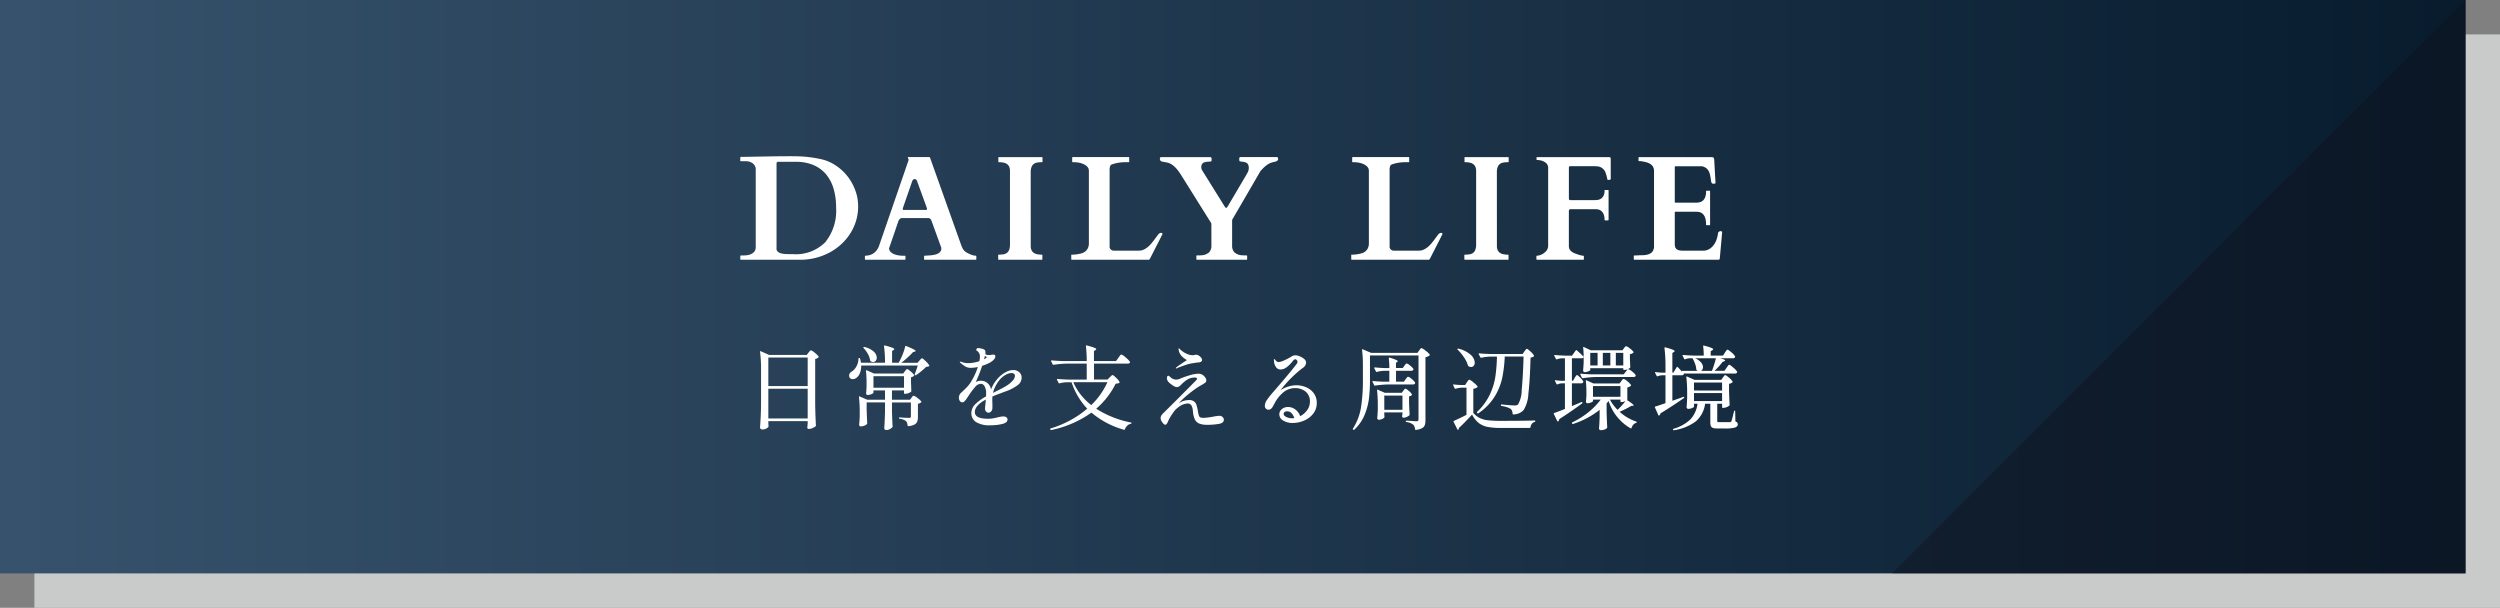
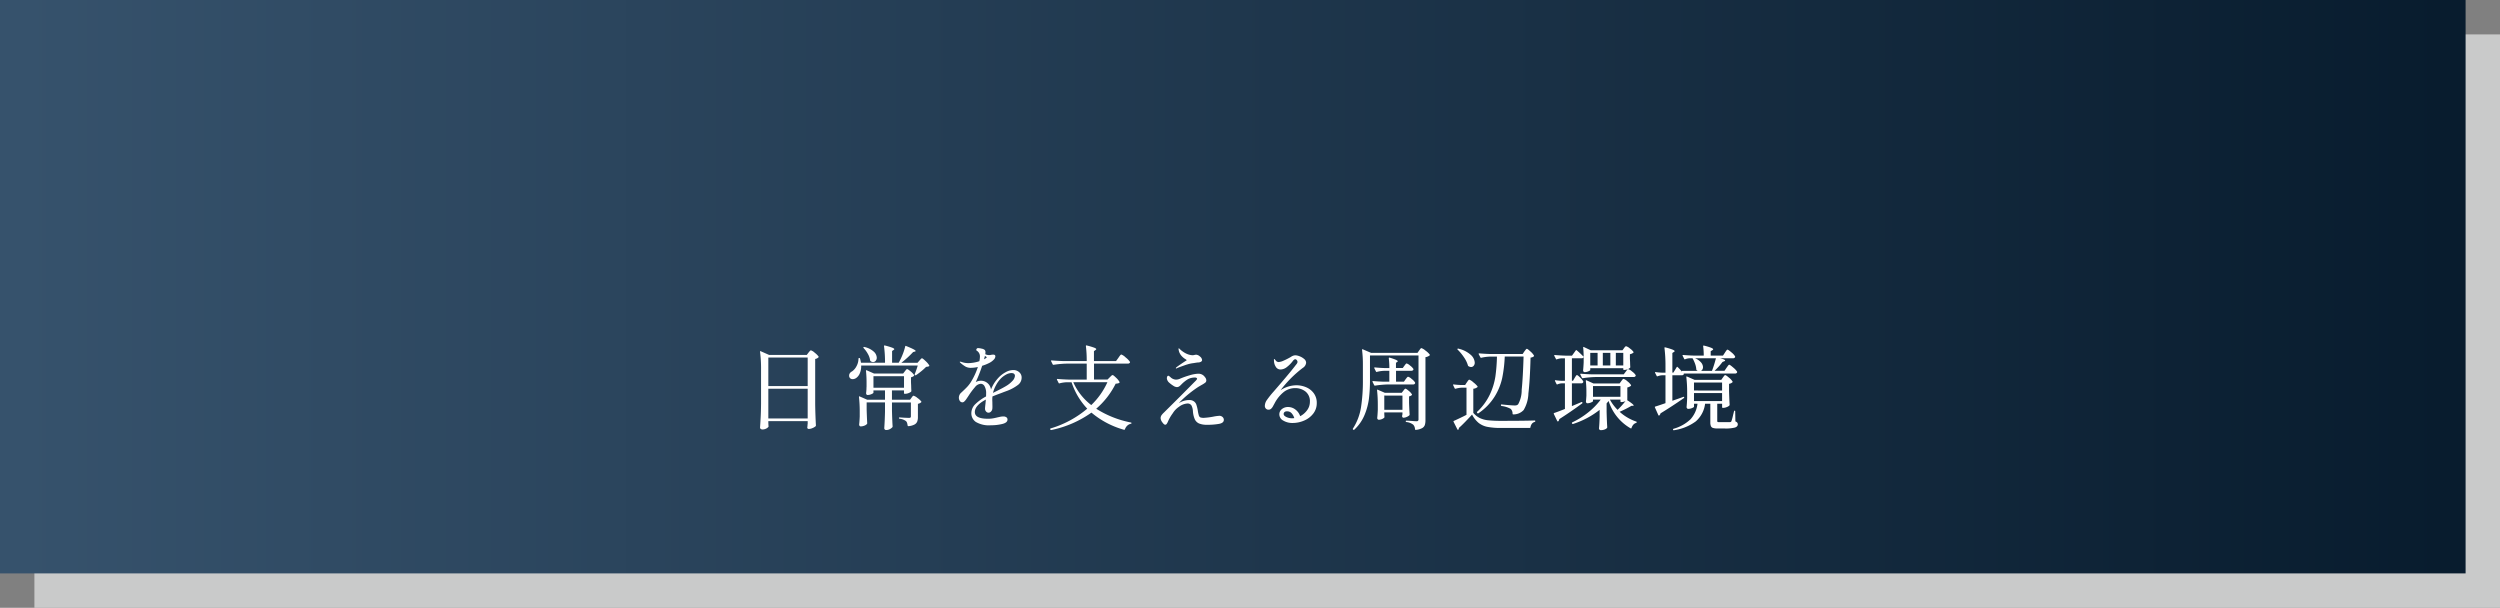
<svg xmlns="http://www.w3.org/2000/svg" id="location_selectbtn" width="436" height="106" viewBox="0 0 436 106">
  <rect x="0" y="0" width="436" height="106" fill="#808080" stroke="none" />
  <defs>
    <linearGradient id="linear-gradient" y1="0.5" x2="1" y2="0.5" gradientUnits="objectBoundingBox">
      <stop offset="0" stop-color="#36526c" />
      <stop offset="1" stop-color="#081c2e" />
    </linearGradient>
  </defs>
  <g id="OFF_bg">
    <rect id="長方形_5487" data-name="長方形 5487" width="430" height="100" transform="translate(6 6)" fill="#c9caca" />
    <rect id="長方形_5456" data-name="長方形 5456" width="430" height="100" fill="url(#linear-gradient)" />
-     <path id="パス_17415" data-name="パス 17415" d="M100,100H0L100,0Z" transform="translate(329.998 0.001)" fill="#11111a" opacity="0.41" />
  </g>
  <g id="テキストー本文_16px" data-name="テキストー本文 16px" transform="translate(132.556 60.234)">
    <path id="パス_17817" data-name="パス 17817" d="M-82.592.032q.016.192.016.3a.759.759,0,0,0,.016.176l.016.064q0,.192-.336.392a1.413,1.413,0,0,1-.736.2.459.459,0,0,1-.3-.1.281.281,0,0,1-.12-.224q.064-.944.112-1.832t.064-2.328V-9.28a22.381,22.381,0,0,0-.176-3.1v-.032q0-.064.032-.08a.114.114,0,0,1,.1.016l1.44.64h6.576l.3-.4q.064-.08.2-.24t.232-.16a1.825,1.825,0,0,1,.672.432,3.019,3.019,0,0,1,.656.656q.048.064-.032.144a1.028,1.028,0,0,1-.56.272v7.92q.032,2,.128,3.664a.217.217,0,0,1-.064.16,1.916,1.916,0,0,1-.536.312,1.69,1.69,0,0,1-.648.152.239.239,0,0,1-.256-.24.673.673,0,0,1,.016-.16A.994.994,0,0,0-75.76.48a1.959,1.959,0,0,1,.032-.3V-.288h-6.864ZM-75.728-6.4v-4.976h-6.864V-6.4Zm-6.864.464V-.752h6.864V-5.936Zm26.352-4.912q.064-.064.208-.232t.24-.168q.128,0,.632.488a3.351,3.351,0,0,1,.632.744.113.113,0,0,1-.048.16,1.582,1.582,0,0,1-.5.1,9.255,9.255,0,0,1-.824.752q-.488.4-.92.688a.16.16,0,0,1-.192,0q-.1-.048-.048-.176a14.482,14.482,0,0,0,.528-1.5H-66.4a3.2,3.2,0,0,1-.232,1.352,1.837,1.837,0,0,1-.632.824,1.125,1.125,0,0,1-.608.208.64.64,0,0,1-.448-.16A.6.6,0,0,1-68.5-8.24a.705.705,0,0,1,.136-.416.956.956,0,0,1,.36-.3,2.428,2.428,0,0,0,.784-.9,2.776,2.776,0,0,0,.352-1.3q0-.144.128-.144a.125.125,0,0,1,.144.112q.048.16.1.392t.064.328h4.192a21.425,21.425,0,0,0-.176-2.9q0-.16.16-.112a11.579,11.579,0,0,1,1.28.384q.352.144.352.256,0,.064-.128.144l-.256.176v2.048h1.152a11.06,11.06,0,0,0,.68-1.424,9.606,9.606,0,0,0,.456-1.424q.032-.144.176-.064,1.648.656,1.648.864,0,.064-.144.1l-.3.08a17.16,17.16,0,0,1-2.048,1.872h2.816Zm-9.728-2.176q-.1-.1-.016-.16a.121.121,0,0,1,.16-.032,3.529,3.529,0,0,1,1.624.808,1.5,1.5,0,0,1,.52,1.048.829.829,0,0,1-.184.544.568.568,0,0,1-.456.224.727.727,0,0,1-.416-.144.216.216,0,0,1-.1-.144A3.1,3.1,0,0,0-65.224-12,4.864,4.864,0,0,0-65.968-13.024Zm7.184,4.048q.048-.064.136-.176a1.189,1.189,0,0,1,.144-.16.181.181,0,0,1,.12-.048q.144,0,.624.408a2.515,2.515,0,0,1,.592.632q.048.064-.032.144a1.141,1.141,0,0,1-.512.24v.848l.032.672q0,.288.032.832v.048q0,.144-.376.312a1.718,1.718,0,0,1-.7.168h-.08a.113.113,0,0,1-.128-.128v-.464h-2.1v1.632h3.152l.256-.352.12-.16a.92.92,0,0,1,.128-.144.181.181,0,0,1,.12-.048,1.867,1.867,0,0,1,.672.392,2.937,2.937,0,0,1,.672.616q.048.064-.032.144a1.143,1.143,0,0,1-.56.256v2.3a2.23,2.23,0,0,1-.12.792,1.047,1.047,0,0,1-.472.52,2.746,2.746,0,0,1-1.056.288h-.032q-.08,0-.112-.112a3.459,3.459,0,0,0-.1-.464.741.741,0,0,0-.184-.3A2.142,2.142,0,0,0-59.68-.7q-.128-.032-.128-.128,0-.112.128-.112.368.032.84.056t.792.024a.371.371,0,0,0,.256-.064.312.312,0,0,0,.064-.224v-2.4h-3.3V-2.1q.048,1.824.112,2.72a.259.259,0,0,1-.048.16,1.658,1.658,0,0,1-.44.328,1.337,1.337,0,0,1-.648.152.3.3,0,0,1-.232-.1.321.321,0,0,1-.088-.224q.1-1.44.128-2.88V-3.552h-3.2v1.264q.048,1.536.1,2.352a.2.2,0,0,1-.048.144A1.082,1.082,0,0,1-65.84.5a1.712,1.712,0,0,1-.64.128.236.236,0,0,1-.2-.1A.363.363,0,0,1-66.752.3q.064-.544.1-1.408v-.88A22.833,22.833,0,0,0-66.784-4.5v-.032q0-.112.128-.064l1.312.576h3.1V-5.648h-2.016v.4q0,.1-.344.248a1.673,1.673,0,0,1-.68.152.215.215,0,0,1-.192-.1.394.394,0,0,1-.064-.224q.048-.368.064-.752a3.449,3.449,0,0,1,.016-.368v-.72a19.139,19.139,0,0,0-.1-2.048v-.032q0-.112.128-.064l1.264.56h5.088Zm-.144.848h-5.328v2.016h5.328ZM-39.856-9.2a1.507,1.507,0,0,1,1.008.368,1.2,1.2,0,0,1,.432.96,1.579,1.579,0,0,1-.664,1.288,7.454,7.454,0,0,1-1.752.968l-.736.272q-.272.112-.88.336t-1.056.416a5.6,5.6,0,0,0-.016.96q0,.144.008.576a5.132,5.132,0,0,1-.008.56.818.818,0,0,1-.216.512.6.6,0,0,1-.456.224.553.553,0,0,1-.424-.208.7.7,0,0,1-.184-.48q0-.208.08-.88l.064-.72q-1.92,1.024-1.92,2.176,0,1.168,2.288,1.168a5.03,5.03,0,0,0,.84-.064q.376-.064.824-.176.08-.016.4-.088a2.772,2.772,0,0,1,.608-.072.892.892,0,0,1,.544.144.472.472,0,0,1,.192.4q0,.544-.92.768a8.335,8.335,0,0,1-1.976.224,4.492,4.492,0,0,1-2.632-.584,1.81,1.81,0,0,1-.776-1.512,2.184,2.184,0,0,1,.672-1.568,8.152,8.152,0,0,1,1.888-1.36q.016-.176.016-.5a2.431,2.431,0,0,0-.272-1.28.769.769,0,0,0-.64-.432,1.4,1.4,0,0,0-1.016.568A13.255,13.255,0,0,0-47.616-4.8l-.176.272q-.048.064-.24.352a2.427,2.427,0,0,1-.368.448.5.5,0,0,1-.32.16.543.543,0,0,1-.472-.24A1.007,1.007,0,0,1-49.36-4.4a1.157,1.157,0,0,1,.4-.848l.24-.224q.448-.416.776-.76a5.712,5.712,0,0,0,.616-.776,11.877,11.877,0,0,0,1.28-2.72,6.38,6.38,0,0,1-1.216.144A1.912,1.912,0,0,1-48.2-9.8a5.55,5.55,0,0,1-.936-.7.176.176,0,0,1-.064-.112q0-.048.08-.048a.932.932,0,0,1,.224.048,3.416,3.416,0,0,0,1.168.208,6.413,6.413,0,0,0,.84-.072,6.142,6.142,0,0,0,1.1-.264,3.982,3.982,0,0,0,.1-.784,1.165,1.165,0,0,0-.512-1.024q-.128-.08-.128-.16a.4.4,0,0,1,.1-.232.287.287,0,0,1,.224-.088,2.974,2.974,0,0,1,.632.1,1.067,1.067,0,0,1,.536.24.6.6,0,0,1,.112.4,2.6,2.6,0,0,1-.032.32,1.455,1.455,0,0,0,.688.16,1.123,1.123,0,0,0,.352-.048,2.078,2.078,0,0,1,.336-.032q.384,0,.384.3a.847.847,0,0,1-.264.56,2.835,2.835,0,0,1-.68.528,7.413,7.413,0,0,1-1.36.56,24.739,24.739,0,0,1-1.12,2.848,1.8,1.8,0,0,1,.848-.24A1.749,1.749,0,0,1-43.76-5.792a6.183,6.183,0,0,1,.576-1.144,7.26,7.26,0,0,1,.768-.968,4.874,4.874,0,0,1,1.176-.9A2.8,2.8,0,0,1-39.856-9.2Zm-5.12-1.872q.3-.176.352-.208.112-.064.112-.128t-.128-.144l-.176-.112Zm3.776,4.7A4.706,4.706,0,0,0-40.024-7.3a1.444,1.444,0,0,0,.44-.872q0-.5-.624-.5a2.061,2.061,0,0,0-.944.28,3.807,3.807,0,0,0-.992.776A5.214,5.214,0,0,0-42.912-6.5a5.313,5.313,0,0,0-.5,1.288l.192-.1.352-.176Q-41.856-5.984-41.2-6.368Zm19.664-4.96q.048-.08.168-.248a2.063,2.063,0,0,1,.2-.248.221.221,0,0,1,.144-.08,2.232,2.232,0,0,1,.752.512,3.415,3.415,0,0,1,.736.752.145.145,0,0,1,0,.16.412.412,0,0,1-.384.16h-5.872v2.784h2.352l.384-.384q.064-.064.24-.232a.49.49,0,0,1,.272-.168q.128,0,.608.472a2.836,2.836,0,0,1,.592.728q.048.064-.032.144a.567.567,0,0,1-.256.112,3.127,3.127,0,0,1-.384.048,13.985,13.985,0,0,1-3.392,4.368,17.521,17.521,0,0,0,6.048,2.4q.112.032.112.112t-.128.112A1.308,1.308,0,0,0-19.992.5a1.641,1.641,0,0,0-.408.632.134.134,0,0,1-.176.08A15.062,15.062,0,0,1-26.24-1.776a18.483,18.483,0,0,1-7.008,3.04h-.032a.145.145,0,0,1-.128-.08l-.016-.032a.093.093,0,0,1-.016-.064q0-.08.1-.112a17.621,17.621,0,0,0,6.368-3.44,12.293,12.293,0,0,1-2.736-4.608H-30.5a5.522,5.522,0,0,0-1.3.192q-.128.032-.16-.064l-.288-.56-.016-.064q0-.08.112-.08.864.08,1.936.112h3.152V-10.32h-3.488a17.154,17.154,0,0,0-2.288.208h-.048a.135.135,0,0,1-.112-.08l-.272-.544a.093.093,0,0,1-.016-.064q0-.08.112-.08.88.08,1.952.112h4.16a20.476,20.476,0,0,0-.144-2.608v-.032q0-.128.144-.08a12.1,12.1,0,0,1,1.3.384q.36.144.36.256,0,.08-.128.16l-.272.192v1.728h3.856Zm-7.872,4.256a10.239,10.239,0,0,0,3.136,3.984,12.822,12.822,0,0,0,2.816-3.984Zm17.952-2.4a.057.057,0,0,1-.064-.064q0-.048.128-.16.24-.192.76-.544t.824-.544q.176-.1.176-.128T-9.7-11a.754.754,0,0,0-.1-.072,3.04,3.04,0,0,1-.768-.64,2.054,2.054,0,0,1-.48-1.152q0-.128.048-.128.032,0,.136.1l.136.136a4.452,4.452,0,0,0,.544.416,3.691,3.691,0,0,0,.7.368,2.739,2.739,0,0,0,.912.192,1.539,1.539,0,0,0,.288-.048,1.527,1.527,0,0,1,.3-.048,1.075,1.075,0,0,1,.672.32.866.866,0,0,1,.368.608q0,.288-.448.4a1.71,1.71,0,0,1-.336.032q-.272.032-.656.1a6.943,6.943,0,0,0-.744.128,9.521,9.521,0,0,0-.936.288q-1.088.384-1.264.48A.213.213,0,0,1-11.456-9.472Zm7.488,8.256a.835.835,0,0,1,.592.208.654.654,0,0,1,.224.5q0,.544-.84.7a11.313,11.313,0,0,1-2.072.16,3.532,3.532,0,0,1-1.4-.224,1.486,1.486,0,0,1-.752-.736,4.224,4.224,0,0,1-.328-1.44A2.517,2.517,0,0,0-8.8-3.024a.773.773,0,0,0-.736-.336,2.705,2.705,0,0,0-1.424.56,3.743,3.743,0,0,0-1.112,1.16A7.416,7.416,0,0,0-12.88-.256a2.065,2.065,0,0,1-.24.448.322.322,0,0,1-.256.144q-.208,0-.5-.416a1.315,1.315,0,0,1-.3-.72.887.887,0,0,1,.144-.5,3.133,3.133,0,0,1,.448-.5l.256-.256q1.216-1.2,2.688-2.672T-8.3-7.088q.48-.448.48-.592a.2.2,0,0,0-.08-.136.376.376,0,0,0-.256-.072A2.462,2.462,0,0,0-9.5-7.552a5.932,5.932,0,0,0-1.008.816l-.216.216a1.17,1.17,0,0,1-.3.224.705.705,0,0,1-.32.072,1.2,1.2,0,0,1-.592-.216,5.453,5.453,0,0,1-.72-.536,1.152,1.152,0,0,1-.432-.784.74.74,0,0,1,.064-.3.206.206,0,0,1,.192-.144.213.213,0,0,1,.128.048.969.969,0,0,1,.08.064l.128.1a1.469,1.469,0,0,0,.992.464,1.774,1.774,0,0,0,.672-.144,13.408,13.408,0,0,1,1.68-.6A5.842,5.842,0,0,1-7.6-8.56a1.357,1.357,0,0,1,1.152.592.9.9,0,0,1,.24.576A.485.485,0,0,1-6.392-7a4.394,4.394,0,0,1-.616.392l-.576.336A18.95,18.95,0,0,0-9.168-5.12a17.888,17.888,0,0,0-1.44,1.28,5.049,5.049,0,0,0-.384.416,3.316,3.316,0,0,1,1.824-.544A1.3,1.3,0,0,1-8.32-3.7a1.211,1.211,0,0,1,.376.536,6.9,6.9,0,0,1,.248,1,5.01,5.01,0,0,0,.192.9.524.524,0,0,0,.272.328,1.784,1.784,0,0,0,.608.072,12.082,12.082,0,0,0,1.632-.208A7.881,7.881,0,0,1-3.968-1.216ZM9.488-6.544A4.363,4.363,0,0,1,11.2-6.2a3.152,3.152,0,0,1,1.336,1.048,2.8,2.8,0,0,1,.52,1.712,2.925,2.925,0,0,1-.608,1.832A3.928,3.928,0,0,1,10.864-.392,5.048,5.048,0,0,1,8.832.032,3.063,3.063,0,0,1,7.216-.384a1.24,1.24,0,0,1-.688-1.088,1.143,1.143,0,0,1,.44-.912,1.65,1.65,0,0,1,1.1-.368,2.075,2.075,0,0,1,1.24.424,2.43,2.43,0,0,1,.856,1.176A3.445,3.445,0,0,0,11.376-2.2a2.42,2.42,0,0,0,.48-1.448,2.139,2.139,0,0,0-.768-1.808A2.876,2.876,0,0,0,9.28-6.048a3.253,3.253,0,0,0-1.88.6A6.166,6.166,0,0,0,5.7-3.392q-.064.112-.256.464a1.609,1.609,0,0,1-.376.5.646.646,0,0,1-.408.144.619.619,0,0,1-.48-.192A.662.662,0,0,1,4-2.944a1.85,1.85,0,0,1,.352-1.024,16.6,16.6,0,0,1,1.2-1.5Q8.144-8.448,9.264-9.9q.08-.112.2-.256a1.385,1.385,0,0,0,.176-.256.469.469,0,0,0,.056-.208.482.482,0,0,0-.128-.312.35.35,0,0,0-.256-.152q-.192,0-.416.288A5.5,5.5,0,0,1,7.84-9.72a1.833,1.833,0,0,1-1.1.424.94.94,0,0,1-.744-.344A2.009,2.009,0,0,1,5.6-10.688l-.016-.288q0-.144.064-.144.048,0,.24.24a.643.643,0,0,0,.512.288,2.531,2.531,0,0,0,.872-.248A11.1,11.1,0,0,0,8.56-11.5a1.413,1.413,0,0,1,.752-.272,2.2,2.2,0,0,1,.76.176,2.6,2.6,0,0,1,.792.472.859.859,0,0,1,.336.648,1.175,1.175,0,0,1-.576.9,20.1,20.1,0,0,0-3.888,3.9A5.085,5.085,0,0,1,9.488-6.544ZM8.752-.784a3.4,3.4,0,0,0,.384-.032,2.238,2.238,0,0,0-.464-.848A1.046,1.046,0,0,0,7.856-2a.608.608,0,0,0-.432.136.435.435,0,0,0-.144.328q0,.3.472.528A2.3,2.3,0,0,0,8.752-.784Zm13.584-6.7a27.084,27.084,0,0,1-.176,3.232,11.022,11.022,0,0,1-.776,2.9A7.258,7.258,0,0,1,19.6,1.2a.117.117,0,0,1-.176,0l-.032-.016a.135.135,0,0,1-.032-.176A9.519,9.519,0,0,0,20.768-2.68,29.866,29.866,0,0,0,21.1-7.472v-2.672a20.03,20.03,0,0,0-.144-2.56v-.032q0-.128.128-.08l1.456.624h8.08l.288-.416.136-.184a1.6,1.6,0,0,1,.144-.176.168.168,0,0,1,.12-.056,2.137,2.137,0,0,1,.728.448,3.165,3.165,0,0,1,.728.688q.048.064-.032.144a1.51,1.51,0,0,1-.72.3V-.464A2.707,2.707,0,0,1,31.9.392a1.019,1.019,0,0,1-.48.544,2.82,2.82,0,0,1-1.088.3H30.3q-.08,0-.112-.112a1.233,1.233,0,0,0-.3-.784A2.291,2.291,0,0,0,28.7-.128q-.128-.032-.128-.128,0-.112.1-.112.208,0,.48.016l.528.032q.48.048.752.048a.4.4,0,0,0,.288-.08.377.377,0,0,0,.08-.272v-11.12H22.336Zm6-2.464q.064-.08.184-.24t.216-.16a1.606,1.606,0,0,1,.592.368,2.342,2.342,0,0,1,.576.576l.016.064a.223.223,0,0,1-.12.2.566.566,0,0,1-.3.072H26.88v1.9h1.376l.3-.432q.064-.08.136-.176a1.639,1.639,0,0,1,.152-.176.221.221,0,0,1,.144-.08,1.6,1.6,0,0,1,.624.392,2.352,2.352,0,0,1,.592.616.4.4,0,0,1,0,.16.381.381,0,0,1-.368.176H25.52a17.154,17.154,0,0,0-2.288.208h-.048a.135.135,0,0,1-.112-.08l-.288-.576a.093.093,0,0,1-.016-.064q0-.08.112-.08.848.08,1.872.112h.96v-1.9H24.9a5.891,5.891,0,0,0-1.36.192q-.128.032-.16-.064l-.288-.576-.016-.064q0-.08.128-.08.72.08,1.632.112h.88a13.256,13.256,0,0,0-.1-1.7q0-.16.16-.112a9.029,9.029,0,0,1,1.1.384q.3.144.3.24a.144.144,0,0,1-.1.128l-.208.144v.912h1.184Zm-.192,4.368q.048-.064.168-.216t.216-.152q.128,0,.568.376a2.318,2.318,0,0,1,.552.6.121.121,0,0,1-.032.16,1.076,1.076,0,0,1-.464.208v1.12q.048,1.344.1,2.048A.287.287,0,0,1,29.2-1.3a1.487,1.487,0,0,1-.464.28,1.467,1.467,0,0,1-.56.136q-.176,0-.24-.24l.016-.16L28-1.488v-.32H24.832v.3q.016.176.016.28a.715.715,0,0,0,.016.168v.064q0,.128-.328.3a1.443,1.443,0,0,1-.664.168.236.236,0,0,1-.2-.1A.363.363,0,0,1,23.6-.848q.064-.56.1-1.424v-.88a22.833,22.833,0,0,0-.128-2.512V-5.7q0-.112.128-.064l1.216.528h2.96Zm-3.312.832v2.48H28v-2.48Zm12.8-8q-.1-.1-.016-.16a.127.127,0,0,1,.16-.016A4.8,4.8,0,0,1,39.92-11.84a1.959,1.959,0,0,1,.688,1.344.821.821,0,0,1-.184.552.576.576,0,0,1-.456.216.88.88,0,0,1-.448-.144.154.154,0,0,1-.1-.128,4.83,4.83,0,0,0-.688-1.416A8.413,8.413,0,0,0,37.632-12.752Zm11.632.3q.064-.08.152-.2a1.637,1.637,0,0,1,.152-.184A.184.184,0,0,1,49.7-12.9q.128,0,.624.464a2.867,2.867,0,0,1,.608.7.121.121,0,0,1-.032.16,1.082,1.082,0,0,1-.56.208q-.1,3.984-.376,6.256a6,6,0,0,1-.824,2.88,2.4,2.4,0,0,1-1.808.768.113.113,0,0,1-.128-.128,1.153,1.153,0,0,0-.32-.832A4.411,4.411,0,0,0,45.3-2.928a.143.143,0,0,1-.128-.144v-.016q.016-.144.144-.112,1.7.176,2.272.176a1.034,1.034,0,0,0,.352-.048.676.676,0,0,0,.24-.16,5.148,5.148,0,0,0,.616-2.512q.216-2.128.328-5.808H45.84a23.7,23.7,0,0,1-.44,3.728A10.331,10.331,0,0,1,44.072-4.56a9.741,9.741,0,0,1-2.824,2.9q-.1.08-.176-.032l-.048-.048a.128.128,0,0,1,.016-.192,9.936,9.936,0,0,0,2.2-3,11.419,11.419,0,0,0,.968-3.144,29.275,29.275,0,0,0,.272-3.472H43.456a7.919,7.919,0,0,0-1.712.208H41.7a.135.135,0,0,1-.112-.08l-.288-.544-.016-.064q0-.08.112-.08.864.08,1.936.112H48.96ZM39.232-7.056a2.3,2.3,0,0,0,.136-.192,1.149,1.149,0,0,1,.152-.192.221.221,0,0,1,.144-.08,2.145,2.145,0,0,1,.7.464,3.994,3.994,0,0,1,.728.7.113.113,0,0,1-.048.16,1.256,1.256,0,0,1-.688.256v4.208a3.65,3.65,0,0,0,1.128.9,4.354,4.354,0,0,0,1.432.392,20.908,20.908,0,0,0,2.272.1q4.032,0,5.856-.064.128,0,.128.112a.155.155,0,0,1-.112.144.878.878,0,0,0-.488.32,1.368,1.368,0,0,0-.248.608A.13.13,0,0,1,50.192.9H45.2A12.2,12.2,0,0,1,42.824.712,3.606,3.606,0,0,1,41.3.032a4.652,4.652,0,0,1-1.16-1.472q-.5.56-1.16,1.24T37.84.9V.944a.405.405,0,0,1-.08.24.11.11,0,0,1-.1.04.116.116,0,0,1-.08-.072L36.912-.176a.108.108,0,0,1,.064-.16q1.248-.56,2.192-1.056V-6.128h-.736a4.385,4.385,0,0,0-1.168.192h-.048a.135.135,0,0,1-.112-.08l-.256-.528-.016-.064q0-.112.128-.08a12.448,12.448,0,0,0,1.28.1h.688Zm18.8-.768q.064-.1.144-.232a1.387,1.387,0,0,1,.136-.2.16.16,0,0,1,.12-.064q.128,0,.56.432a2.819,2.819,0,0,1,.544.672.277.277,0,0,1-.016.16.365.365,0,0,1-.352.176H57.552v3.968l1.664-.7a.065.065,0,0,1,.048-.016.113.113,0,0,1,.112.08.129.129,0,0,1-.048.176q-2,1.472-3.984,2.736a.586.586,0,0,1-.176.384A.093.093,0,0,1,55.1-.24a.113.113,0,0,1-.112-.08L54.4-1.536,54.384-1.6a.113.113,0,0,1,.08-.112q.432-.128,1.872-.7V-6.88h-.544a2.2,2.2,0,0,0-.752.176.093.093,0,0,1-.064.016.113.113,0,0,1-.112-.08l-.256-.512a.178.178,0,0,1-.016-.08q0-.08.112-.064a8.591,8.591,0,0,0,1.056.1h.576v-3.92h-.56a2.738,2.738,0,0,0-.848.176.108.108,0,0,1-.16-.064l-.288-.544a.093.093,0,0,1-.016-.064q0-.08.128-.08.864.08,1.936.112h1.04l.656-.912a.1.1,0,0,1,.176-.016q.24.192.568.5t.632.624q0-.8-.08-1.6v-.032q0-.064.032-.08a.114.114,0,0,1,.1.016l1.184.56h5.536l.256-.352q.032-.048.112-.152a.806.806,0,0,1,.144-.152.213.213,0,0,1,.128-.048,1.738,1.738,0,0,1,.648.384,2.54,2.54,0,0,1,.632.608q.048.064-.032.144a1.325,1.325,0,0,1-.592.256v.8l.032.64q0,.272.032.784A.19.19,0,0,1,67.7-9.6a1.134,1.134,0,0,1-.44.264,1.566,1.566,0,0,1-.552.12H66.64a.113.113,0,0,1-.128-.128V-9.52h-5.76v.32q0,.08-.328.224a1.6,1.6,0,0,1-.648.144.236.236,0,0,1-.2-.1.363.363,0,0,1-.072-.224q.064-.56.1-1.424v-.88a.38.38,0,0,1-.384.208H57.552v3.92h.192Zm4-2.176v-2.192h-1.28V-10Zm2.224,0v-2.192H62.944V-10Zm2.256,0v-2.192h-1.3V-10ZM61.744-7.984a17.154,17.154,0,0,0-2.288.208h-.048a.135.135,0,0,1-.112-.08l-.272-.56a.093.093,0,0,1-.016-.064q0-.08.112-.08.88.08,1.952.112h5.52l.336-.448.152-.2a2.124,2.124,0,0,1,.168-.2.184.184,0,0,1,.128-.064,1.8,1.8,0,0,1,.664.408,2.406,2.406,0,0,1,.632.632.327.327,0,0,1,0,.144.372.372,0,0,1-.368.192Zm4.416.72q.064-.08.184-.24t.216-.16a1.75,1.75,0,0,1,.656.416,2.657,2.657,0,0,1,.64.656.121.121,0,0,1-.032.16,1.467,1.467,0,0,1-.608.272v2.144l-.032.064q1.136.736,1.136.928,0,.064-.128.064h-.256a17.639,17.639,0,0,1-2.064,1.04,8.28,8.28,0,0,0,2.88,1.7q.1.016.1.1a.13.13,0,0,1-.032.1.2.2,0,0,1-.08.048,1,1,0,0,0-.472.3,1.577,1.577,0,0,0-.312.56q-.016.128-.16.08a8.385,8.385,0,0,1-3.84-4.768l-.352.416v1.44q.048,1.808.112,2.7a.259.259,0,0,1-.048.16,1.072,1.072,0,0,1-.416.256,1.848,1.848,0,0,1-.672.112.276.276,0,0,1-.224-.1.339.339,0,0,1-.08-.224q.08-.752.112-2.032V-2.256A14.77,14.77,0,0,1,57.744.208H57.7a.135.135,0,0,1-.112-.08L57.568.1a.093.093,0,0,1-.016-.064.138.138,0,0,1,.064-.112,13.974,13.974,0,0,0,2.808-1.76,12.131,12.131,0,0,0,2.152-2.208H61.232v.256q0,.1-.328.24a1.6,1.6,0,0,1-.648.144.215.215,0,0,1-.192-.1A.394.394,0,0,1,60-3.728q.032-.208.08-1.008v-.672a16.782,16.782,0,0,0-.1-1.9v-.032q0-.064.032-.08a.114.114,0,0,1,.1.016l1.2.544h4.56ZM61.232-6.4v1.872h4.784V-6.4ZM66.9-3.792a1.5,1.5,0,0,1-.672.176h-.08a.113.113,0,0,1-.128-.128v-.3h-1.84A7.577,7.577,0,0,0,65.52-2.256,14.871,14.871,0,0,0,66.9-3.792ZM84.512-9.584q.048-.064.16-.224a2.647,2.647,0,0,1,.184-.24.2.2,0,0,1,.136-.08q.128,0,.688.488a3.315,3.315,0,0,1,.688.728.277.277,0,0,1-.016.16.394.394,0,0,1-.368.16H77.04a.107.107,0,0,1,.016.144.376.376,0,0,1-.352.16H75.072V-3.84l1.9-.672a.106.106,0,0,1,.1-.016.1.1,0,0,1,.064.064v.048a.138.138,0,0,1-.064.112Q74.96-2.832,73.008-1.648a.753.753,0,0,1-.208.368.093.093,0,0,1-.064.016.113.113,0,0,1-.112-.08l-.592-1.328q-.048-.144.064-.16.384-.112,1.776-.592V-8.288h-.56a2.678,2.678,0,0,0-.816.176.108.108,0,0,1-.16-.064L72.064-8.7a.178.178,0,0,1-.016-.08q0-.08.112-.064a9.5,9.5,0,0,0,1.12.1h.592V-9.92a24.8,24.8,0,0,0-.176-3.12v-.032q0-.128.144-.08a10.811,10.811,0,0,1,1.272.392q.36.152.36.264,0,.064-.128.144l-.272.176v3.424h.176l.576-.944q.08-.128.176-.016a8.039,8.039,0,0,1,.736.784V-8.96q0-.1.112-.1h2.64q-.032-.016-.176-.112a.217.217,0,0,1-.064-.16,3.615,3.615,0,0,0-.216-.96,6.063,6.063,0,0,0-.44-.96h-.544a2.2,2.2,0,0,0-.752.176.108.108,0,0,1-.16-.064l-.272-.544a.093.093,0,0,1-.016-.064q0-.08.112-.08.88.08,1.952.112h1.632a12.449,12.449,0,0,0-.1-1.632q0-.16.144-.112a9.249,9.249,0,0,1,1.248.376q.352.152.352.264,0,.08-.144.16l-.288.176v.768H83.9l.336-.512q.048-.08.152-.232a2.39,2.39,0,0,1,.168-.224.177.177,0,0,1,.128-.072q.144,0,.68.464a2.719,2.719,0,0,1,.648.7.4.4,0,0,1,0,.16.4.4,0,0,1-.384.176H83.36q.912.208.912.4,0,.08-.16.128l-.288.112a11.964,11.964,0,0,1-1.392,1.552H84.16ZM79.04-11.248a2.708,2.708,0,0,1,1.048.736,1.326,1.326,0,0,1,.328.816.789.789,0,0,1-.1.384.593.593,0,0,1-.256.256h1.92a19.235,19.235,0,0,0,.688-2.192ZM83.888-7.9l.136-.184a1.6,1.6,0,0,1,.144-.176.168.168,0,0,1,.12-.056q.144,0,.656.44a2.556,2.556,0,0,1,.624.68q.048.064-.032.144a1.116,1.116,0,0,1-.576.256v1.28q.048,1.568.1,2.352a.309.309,0,0,1-.048.16,1.39,1.39,0,0,1-.472.272,1.633,1.633,0,0,1-.584.128h-.08a.113.113,0,0,1-.128-.128v-.592H82.9V-.352q0,.16.064.2a.76.76,0,0,0,.32.04h1.84a.464.464,0,0,0,.152-.048.293.293,0,0,0,.1-.128,10.222,10.222,0,0,0,.3-1.12L85.824-2a.116.116,0,0,1,.128-.112q.08,0,.08.128L86.064-.24a.742.742,0,0,1,.328.216.487.487,0,0,1,.088.3q0,.384-.488.552A6.571,6.571,0,0,1,84.16.992H82.992A2.675,2.675,0,0,1,82.16.9a.586.586,0,0,1-.368-.32,1.736,1.736,0,0,1-.1-.656V-3.328h-.912A4.86,4.86,0,0,1,79.16-.248,8.459,8.459,0,0,1,75.328,1.3H75.3q-.08,0-.112-.1V1.168a.125.125,0,0,1,.1-.128A7.016,7.016,0,0,0,78.248-.624a4.886,4.886,0,0,0,1.208-2.7h-.608v.512q0,.1-.336.24a1.694,1.694,0,0,1-.672.144.258.258,0,0,1-.208-.1.339.339,0,0,1-.08-.224q.064-.624.1-1.552v-.944a22.519,22.519,0,0,0-.144-2.72V-8q0-.112.128-.064l1.312.576H83.6Zm-.144,2.272V-7.024h-4.9v1.392Zm0,.448h-4.9v1.392h4.9Z" transform="translate(84.032 13.501)" fill="#fff" />
  </g>
  <g id="TEXT-headline_26px" data-name="TEXT-headline 26px" transform="translate(129.109 27.246)">
-     <path id="パス_17816" data-name="パス 17816" d="M-85.79,0q-.076,0-.089-.044A.286.286,0,0,1-85.891-.1V-.647A.286.286,0,0,1-85.879-.7q.013-.044.089-.044h.279q.267,0,.66-.032a2.628,2.628,0,0,0,.762-.178A1.61,1.61,0,0,0-83.46-1.4a1.2,1.2,0,0,0,.26-.819V-15.755a1.229,1.229,0,0,0-.171-.667,1.443,1.443,0,0,0-.432-.444,1.808,1.808,0,0,0-.578-.248,2.563,2.563,0,0,0-.6-.076h-.812q-.076,0-.089-.044a.286.286,0,0,1-.013-.057v-.546a.286.286,0,0,1,.013-.057q.013-.044.089-.044h.279l5.218-.089q.736-.013,1.593-.019t1.593-.006q.8,0,1.435.019t1.219.076q.584.057,1.181.146t1.333.241a7.61,7.61,0,0,1,2.622,1.079,8.652,8.652,0,0,1,2.095,1.9,8.99,8.99,0,0,1,1.384,2.476,7.969,7.969,0,0,1,.5,2.78,8.7,8.7,0,0,1-.381,2.6,8.919,8.919,0,0,1-1.06,2.26,9.4,9.4,0,0,1-1.612,1.866A9.91,9.91,0,0,1-70.441-1.2a10.8,10.8,0,0,1-2.374.889A10.688,10.688,0,0,1-75.392,0h-10.4Zm6.208-1.968a.715.715,0,0,0,.235.571,1.473,1.473,0,0,0,.622.3,4.27,4.27,0,0,0,.908.108q.521.013,1.092.013A7.249,7.249,0,0,0-71.07-3.06a8.753,8.753,0,0,0,1.885-6.068,11.454,11.454,0,0,0-.425-3.212A6.948,6.948,0,0,0-70.9-14.854a5.878,5.878,0,0,0-2.184-1.638,7.594,7.594,0,0,0-3.1-.584h-3.072a.309.309,0,0,0-.254.083.428.428,0,0,0-.063.26v14.7ZM-64.16-.6a.09.09,0,0,1,.1-.1,4.745,4.745,0,0,0,.565-.07,2.161,2.161,0,0,0,.66-.241,2.451,2.451,0,0,0,.654-.546,2.932,2.932,0,0,0,.533-1l5.1-14.8q0,.013.006-.013a.209.209,0,0,0,.006-.051.506.506,0,0,0-.07-.222.5.5,0,0,1-.07-.2q0-.063.051-.063h3.682a.419.419,0,0,0,.07.025.115.115,0,0,1,.07.076l5.37,15.069q.127.355.241.609a2.061,2.061,0,0,0,.273.451,1.727,1.727,0,0,0,.4.355,4.153,4.153,0,0,0,.622.324,3.815,3.815,0,0,0,.482.19,1.845,1.845,0,0,0,.584.1.083.083,0,0,1,.083.038.169.169,0,0,1,.019.076V-.1a.15.15,0,0,1-.019.063A.083.083,0,0,1-44.825,0h-8.912a.083.083,0,0,1-.083-.038A.15.15,0,0,1-53.838-.1V-.6a.15.15,0,0,1,.019-.063A.083.083,0,0,1-53.737-.7a.818.818,0,0,0,.1-.006.674.674,0,0,1,.076-.006q.14-.013.4-.025t.565-.044a5.332,5.332,0,0,0,.616-.1,2.288,2.288,0,0,0,.565-.2,1.251,1.251,0,0,0,.419-.349.852.852,0,0,0,.165-.533.746.746,0,0,0-.025-.178l-1.663-4.583q-.013-.025-.044-.114a.731.731,0,0,0-.1-.184.764.764,0,0,0-.178-.171.44.44,0,0,0-.26-.076h-4.583a.492.492,0,0,0-.279.076.922.922,0,0,0-.19.165.88.88,0,0,0-.121.178.511.511,0,0,0-.044.1l-.686,2.012q-.279.819-.463,1.352l-.286.825q-.1.292-.146.425t-.051.165l-.006.032a.3.3,0,0,0,.013.083q.013.044.025.083a1.058,1.058,0,0,0,.375.527,2.166,2.166,0,0,0,.628.33,3.9,3.9,0,0,0,.73.171A5.02,5.02,0,0,0-57.52-.7h.33a.083.083,0,0,1,.083.038.15.15,0,0,1,.019.063v.5a.15.15,0,0,1-.019.063A.083.083,0,0,1-57.19,0h-6.868a.09.09,0,0,1-.1-.1ZM-57.507-9.1a.724.724,0,0,0-.038.127.646.646,0,0,0-.013.127.179.179,0,0,0,.038.121.2.2,0,0,0,.152.044h3.809a.227.227,0,0,0,.184-.057.211.211,0,0,0,.044-.133.472.472,0,0,0-.013-.114.9.9,0,0,0-.038-.114l-1.688-4.634a.5.5,0,0,0-.19-.26.432.432,0,0,0-.229-.083.4.4,0,0,0-.229.1.573.573,0,0,0-.19.26Zm22.265,6.69a1.74,1.74,0,0,0,.133.724,1.158,1.158,0,0,0,.381.47,1.6,1.6,0,0,0,.609.254,3.924,3.924,0,0,0,.806.076.09.09,0,0,1,.1.1V-.1a.186.186,0,0,1-.013.07Q-33.236,0-33.313,0h-7.5A.083.083,0,0,1-40.9-.038.15.15,0,0,1-40.917-.1V-.787A.15.15,0,0,1-40.9-.851a.083.083,0,0,1,.083-.038,5.194,5.194,0,0,0,.806-.057,1.362,1.362,0,0,0,.616-.248A1.218,1.218,0,0,0-39-1.739a2.706,2.706,0,0,0,.14-.965V-15.488a1.74,1.74,0,0,0-.133-.724,1.158,1.158,0,0,0-.381-.47,1.6,1.6,0,0,0-.609-.254,3.924,3.924,0,0,0-.806-.076.09.09,0,0,1-.1-.1V-17.8a.09.09,0,0,1,.1-.1h7.5a.083.083,0,0,1,.083.038.15.15,0,0,1,.019.063v.686a.15.15,0,0,1-.019.063.083.083,0,0,1-.083.038,5.194,5.194,0,0,0-.806.057,1.362,1.362,0,0,0-.616.248,1.218,1.218,0,0,0-.394.546,2.706,2.706,0,0,0-.14.965ZM-28.072,0a.083.083,0,0,1-.083-.038A.15.15,0,0,1-28.173-.1V-.787a.209.209,0,0,1,.013-.063q.013-.038.089-.038h.3q.038,0,.248-.019t.482-.063q.273-.044.565-.121a2.086,2.086,0,0,0,.5-.19,1.663,1.663,0,0,0,.66-.654,1.854,1.854,0,0,0,.216-.9V-15.5a1,1,0,0,0-.3-.749,2.223,2.223,0,0,0-.711-.463,3.541,3.541,0,0,0-.838-.235,4.848,4.848,0,0,0-.679-.063h-.279a.08.08,0,0,1-.083-.044.207.207,0,0,1-.019-.057V-17.8a.15.15,0,0,1,.019-.063.083.083,0,0,1,.083-.038h9.737a.083.083,0,0,1,.083.038.15.15,0,0,1,.019.063v.686a.15.15,0,0,1-.019.063.083.083,0,0,1-.083.038h-.546a7.17,7.17,0,0,0-1.32.114,6.362,6.362,0,0,0-.99.254.558.558,0,0,0-.375.336,2.723,2.723,0,0,0-.083.806V-2.184a.667.667,0,0,0,.229.406.652.652,0,0,0,.457.19h4.443a1.94,1.94,0,0,0,.844-.19,3.267,3.267,0,0,0,.743-.489,5.456,5.456,0,0,0,.635-.654q.292-.355.533-.686l.432-.59a2.1,2.1,0,0,1,.33-.375,1.536,1.536,0,0,1,.146-.076.466.466,0,0,1,.2-.038q.216,0,.216.165a.338.338,0,0,1-.038.152L-14.424-.229a.629.629,0,0,1-.114.165A.208.208,0,0,1-14.691,0ZM-3.738-6.271A.206.206,0,0,0-3.776-6.4l-5.192-8.3q-.216-.343-.463-.692a5.8,5.8,0,0,0-.546-.66,3.953,3.953,0,0,0-.647-.546,2.376,2.376,0,0,0-.755-.336l-.2-.044q-.14-.032-.292-.057l-.292-.051-.2-.038a.363.363,0,0,1-.241-.159.444.444,0,0,1-.114-.26q0-.025.006-.089a.555.555,0,0,1,.025-.121.3.3,0,0,1,.057-.1.127.127,0,0,1,.1-.044h8.62a.167.167,0,0,1,.178.127.8.8,0,0,1,.038.229,1.975,1.975,0,0,1-.019.267q-.019.14-.146.14l-.647.051a1.625,1.625,0,0,0-.521.121.782.782,0,0,0-.343.286.955.955,0,0,0-.127.533,1,1,0,0,0,.152.546l3.872,6.221a3.113,3.113,0,0,0,.184.267.185.185,0,0,0,.146.051.2.2,0,0,0,.159-.1q.07-.1.171-.267l3.06-5.192q.178-.292.362-.647A1.558,1.558,0,0,0,2.788-16a1.387,1.387,0,0,0-.1-.565.71.71,0,0,0-.286-.324,1.389,1.389,0,0,0-.463-.165q-.273-.051-.628-.089a.169.169,0,0,1-.165-.152,1.43,1.43,0,0,1-.025-.254.993.993,0,0,1,.032-.222.167.167,0,0,1,.184-.133H7.726q.1,0,.14.146a.959.959,0,0,1,.038.209.306.306,0,0,1-.083.216.657.657,0,0,1-.2.146,1.288,1.288,0,0,1-.254.089l-.248.057a3.033,3.033,0,0,0-1.1.463,5.621,5.621,0,0,0-.908.806q-.063.063-.184.2a1.6,1.6,0,0,0-.133.165L-.119-6.957v4.481A1.658,1.658,0,0,0,.274-1.295a2.192,2.192,0,0,0,1.4.521q.14.013.355.013h.368a.083.083,0,0,1,.083.038A.15.15,0,0,1,2.5-.66V-.1a.15.15,0,0,1-.019.063A.083.083,0,0,1,2.394,0H-6.251a.083.083,0,0,1-.083-.038A.15.15,0,0,1-6.353-.1V-.66a.15.15,0,0,1,.019-.063.083.083,0,0,1,.083-.038h.362q.222,0,.362-.013a2.192,2.192,0,0,0,1.4-.521,1.658,1.658,0,0,0,.394-1.181ZM20.759,0a.083.083,0,0,1-.083-.038A.15.15,0,0,1,20.658-.1V-.787a.209.209,0,0,1,.013-.063q.013-.038.089-.038h.3q.038,0,.248-.019t.482-.063q.273-.044.565-.121a2.086,2.086,0,0,0,.5-.19,1.663,1.663,0,0,0,.66-.654,1.854,1.854,0,0,0,.216-.9V-15.5a1,1,0,0,0-.3-.749,2.223,2.223,0,0,0-.711-.463,3.541,3.541,0,0,0-.838-.235,4.848,4.848,0,0,0-.679-.063h-.279a.08.08,0,0,1-.083-.044.207.207,0,0,1-.019-.057V-17.8a.15.15,0,0,1,.019-.063.083.083,0,0,1,.083-.038h9.737a.083.083,0,0,1,.083.038.15.15,0,0,1,.019.063v.686a.15.15,0,0,1-.019.063.083.083,0,0,1-.083.038h-.546a7.17,7.17,0,0,0-1.32.114,6.362,6.362,0,0,0-.99.254.558.558,0,0,0-.375.336,2.723,2.723,0,0,0-.083.806V-2.184a.667.667,0,0,0,.229.406.652.652,0,0,0,.457.19h4.443a1.94,1.94,0,0,0,.844-.19,3.267,3.267,0,0,0,.743-.489A5.456,5.456,0,0,0,34.7-2.92q.292-.355.533-.686l.432-.59a2.1,2.1,0,0,1,.33-.375,1.536,1.536,0,0,1,.146-.076.466.466,0,0,1,.2-.038q.216,0,.216.165a.338.338,0,0,1-.038.152L34.407-.229a.629.629,0,0,1-.114.165A.208.208,0,0,1,34.14,0Zm25.3-2.412a1.74,1.74,0,0,0,.133.724,1.158,1.158,0,0,0,.381.47,1.6,1.6,0,0,0,.609.254,3.924,3.924,0,0,0,.806.076.09.09,0,0,1,.1.1V-.1a.186.186,0,0,1-.013.07Q48.064,0,47.988,0h-7.5A.083.083,0,0,1,40.4-.038.15.15,0,0,1,40.384-.1V-.787A.15.15,0,0,1,40.4-.851a.083.083,0,0,1,.083-.038,5.194,5.194,0,0,0,.806-.057,1.362,1.362,0,0,0,.616-.248,1.218,1.218,0,0,0,.394-.546,2.706,2.706,0,0,0,.14-.965V-15.488a1.74,1.74,0,0,0-.133-.724,1.158,1.158,0,0,0-.381-.47,1.6,1.6,0,0,0-.609-.254,3.924,3.924,0,0,0-.806-.076.09.09,0,0,1-.1-.1V-17.8a.09.09,0,0,1,.1-.1h7.5a.083.083,0,0,1,.083.038.15.15,0,0,1,.019.063v.686a.15.15,0,0,1-.019.063.083.083,0,0,1-.083.038,5.194,5.194,0,0,0-.806.057,1.362,1.362,0,0,0-.616.248,1.218,1.218,0,0,0-.394.546,2.706,2.706,0,0,0-.14.965ZM63.131-10.4a4.557,4.557,0,0,0,.47-.032,1.421,1.421,0,0,0,.565-.19,1.33,1.33,0,0,0,.47-.5,1.886,1.886,0,0,0,.2-.946.09.09,0,0,1,.1-.1h.5a.09.09,0,0,1,.1.1v5.1a.083.083,0,0,1-.038.083.15.15,0,0,1-.063.019h-.5a.083.083,0,0,1-.083-.038.15.15,0,0,1-.019-.063,2.319,2.319,0,0,0-.2-1.06,1.459,1.459,0,0,0-.463-.552,1.234,1.234,0,0,0-.552-.209,4.382,4.382,0,0,0-.463-.032h-4.24a.275.275,0,0,0-.229.1.384.384,0,0,0-.076.248v6.081a1.155,1.155,0,0,0,.133.578,1.289,1.289,0,0,0,.368.406,2.521,2.521,0,0,0,.552.3q.317.127.7.241.19.063.406.114a1.616,1.616,0,0,0,.355.051q.076,0,.089.044a.286.286,0,0,1,.013.057v.5a.15.15,0,0,1-.019.063A.083.083,0,0,1,61.125,0H53.051a.083.083,0,0,1-.083-.038A.15.15,0,0,1,52.95-.1V-.6a.209.209,0,0,1,.013-.063q.013-.038.089-.038a1.522,1.522,0,0,0,.362-.057,2.272,2.272,0,0,0,.336-.108,2.516,2.516,0,0,0,.9-.641,1.426,1.426,0,0,0,.349-.971V-16a1.058,1.058,0,0,0-.267-.762,1.763,1.763,0,0,0-.6-.419,2.487,2.487,0,0,0-.635-.178q-.3-.038-.375-.038h-.051a.083.083,0,0,1-.083-.038.15.15,0,0,1-.019-.063v-.3a.15.15,0,0,1,.019-.063.083.083,0,0,1,.083-.038H65.607a.7.7,0,0,1,.229.07q.076.044.076.222v3.453q0,.152-.089.19a.511.511,0,0,1-.2.038h-.254a.557.557,0,0,1-.07-.222q-.044-.209-.121-.5a5.967,5.967,0,0,0-.184-.571,1.538,1.538,0,0,0-.248-.451,2.871,2.871,0,0,0-.343-.317,1.414,1.414,0,0,0-.368-.2,1.834,1.834,0,0,0-.47-.1q-.267-.025-.647-.025h-4.05a.224.224,0,0,0-.254.254v5.37q0,.292.3.292Zm6.8,9.75A.286.286,0,0,1,69.946-.7q.013-.044.089-.044h.279q.533-.038,1.092-.044a3.775,3.775,0,0,0,1.016-.14,1.537,1.537,0,0,0,.749-.47,1.571,1.571,0,0,0,.292-1.047v-13a1.45,1.45,0,0,0-.2-.806,1.554,1.554,0,0,0-.533-.5,2.676,2.676,0,0,0-.749-.286q-.419-.1-.851-.159H70.86a.083.083,0,0,1-.083-.038.15.15,0,0,1-.019-.063v-.5a.15.15,0,0,1,.019-.063.083.083,0,0,1,.083-.038H83.5a.525.525,0,0,1,.33.083.532.532,0,0,1,.127.362l.229,4.063q0,.063-.108.1a.7.7,0,0,1-.2.032.835.835,0,0,1-.2-.025.242.242,0,0,1-.14-.076.9.9,0,0,1-.127-.375q-.038-.248-.083-.552a6.473,6.473,0,0,0-.127-.635,2.275,2.275,0,0,0-.248-.609,1.641,1.641,0,0,0-.451-.489,1.7,1.7,0,0,0-.73-.286H77.246a.146.146,0,0,0-.165.165v6.056a.112.112,0,0,0,.127.127h3.631a2.441,2.441,0,0,0,.628-.083,1.28,1.28,0,0,0,.546-.3,1.54,1.54,0,0,0,.381-.6,2.866,2.866,0,0,0,.146-1,.09.09,0,0,1,.1-.1h.5a.09.09,0,0,1,.1.1v5.814a.083.083,0,0,1-.038.083.15.15,0,0,1-.063.019h-.5a.083.083,0,0,1-.083-.038.15.15,0,0,1-.019-.063,3.72,3.72,0,0,0-.146-1.149,1.768,1.768,0,0,0-.387-.686,1.188,1.188,0,0,0-.552-.33,2.54,2.54,0,0,0-.654-.083H77.208a.112.112,0,0,0-.127.127V-2.7a1.3,1.3,0,0,0,.114.59.8.8,0,0,0,.311.336,1.261,1.261,0,0,0,.451.152,3.593,3.593,0,0,0,.533.038h3.466a2.142,2.142,0,0,0,1.231-.336,2.779,2.779,0,0,0,.8-.819,3.789,3.789,0,0,0,.451-1,5.469,5.469,0,0,0,.184-.889.371.371,0,0,1,.165-.26.55.55,0,0,1,.317-.1.321.321,0,0,1,.152.051q.089.051.089.114L84.927-.178a.5.5,0,0,1-.07.121A.133.133,0,0,1,84.749,0H70.035q-.076,0-.089-.044A.286.286,0,0,1,69.933-.1V-.647Z" transform="translate(85.891 18.053)" fill="#fff" />
-   </g>
+     </g>
</svg>